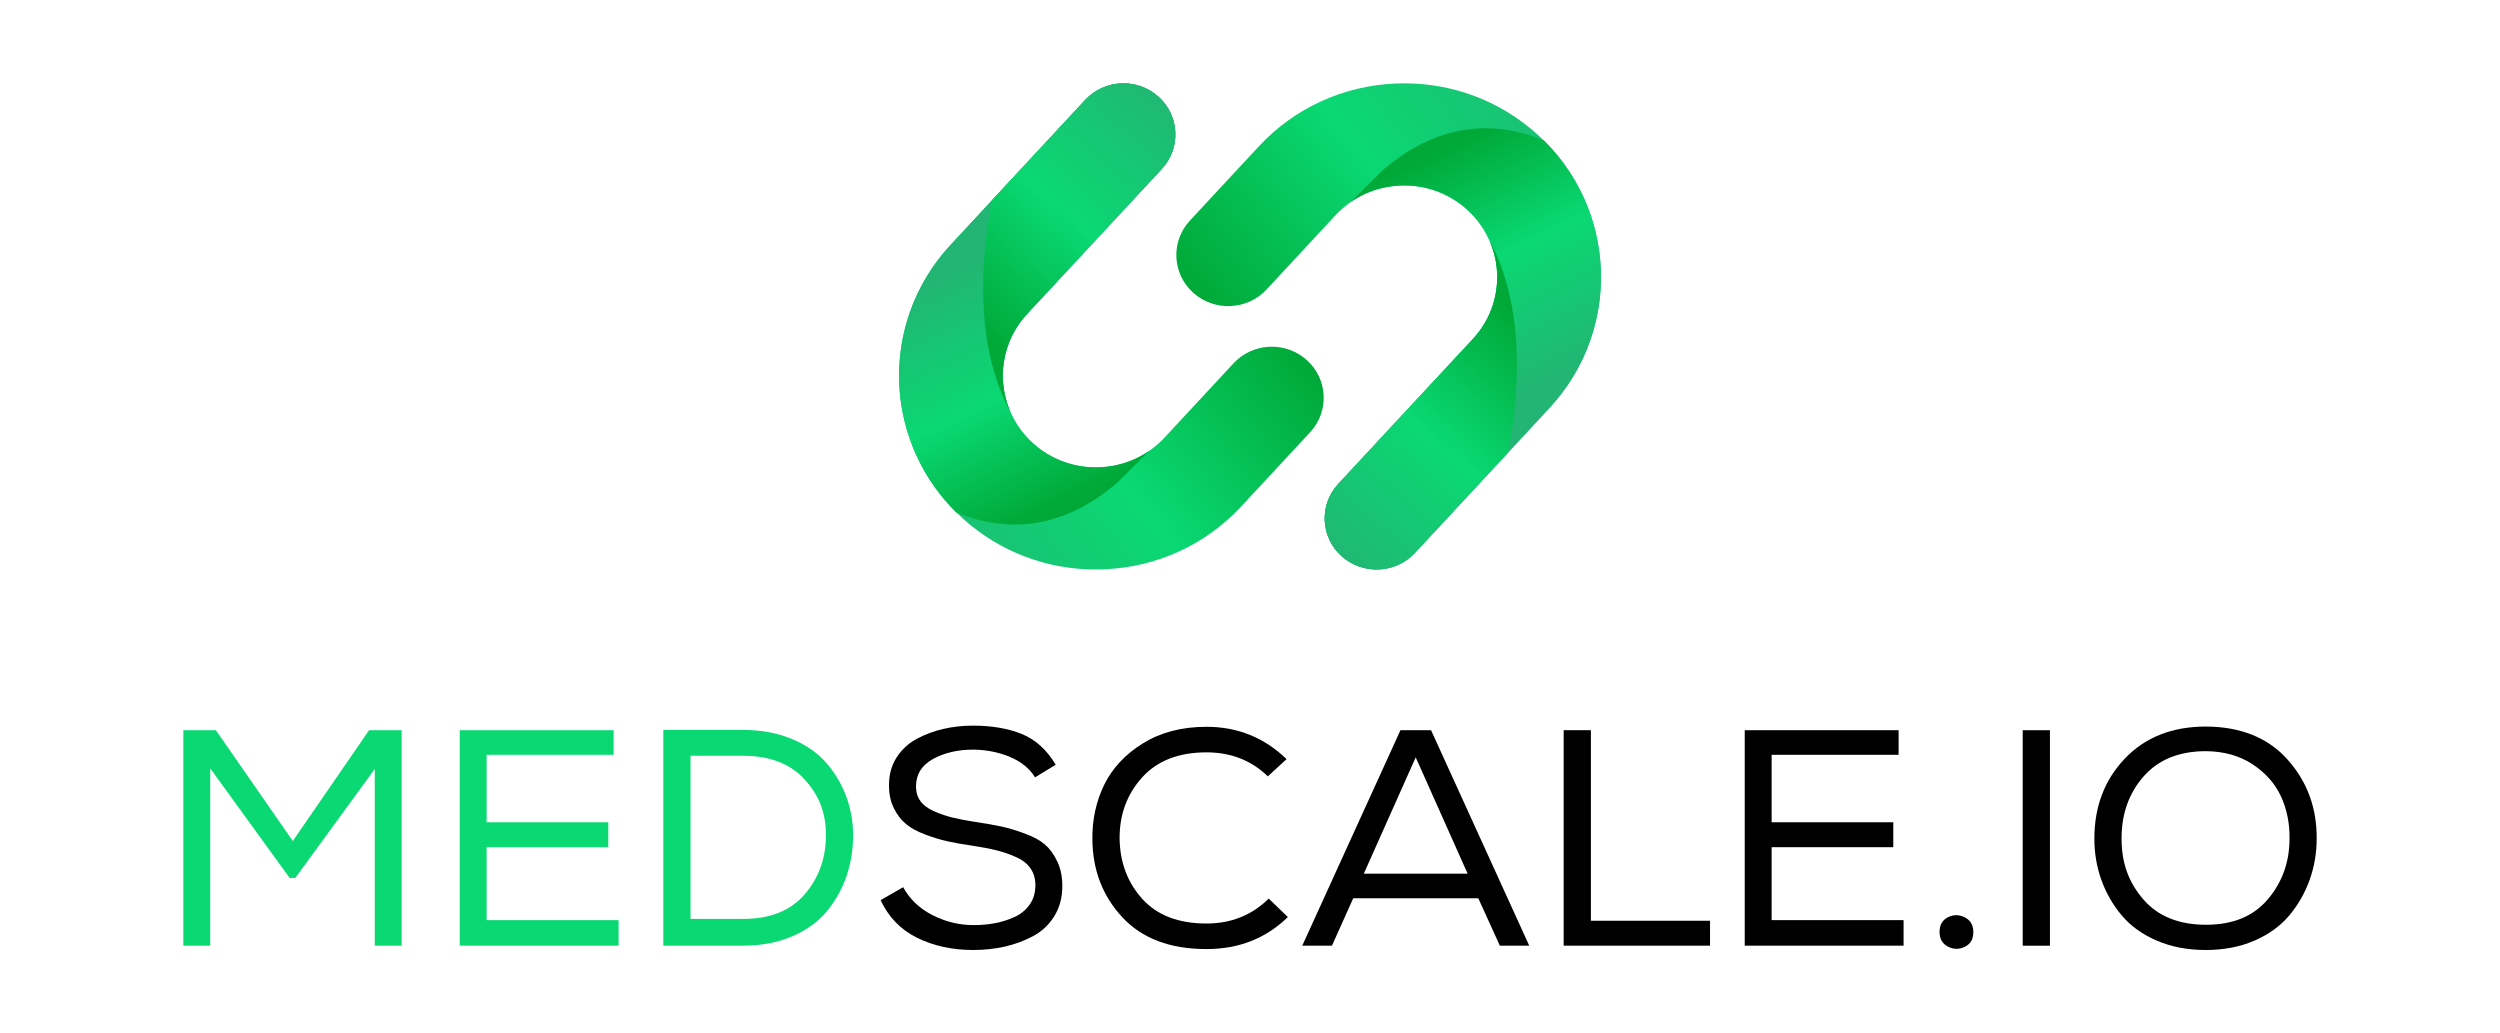
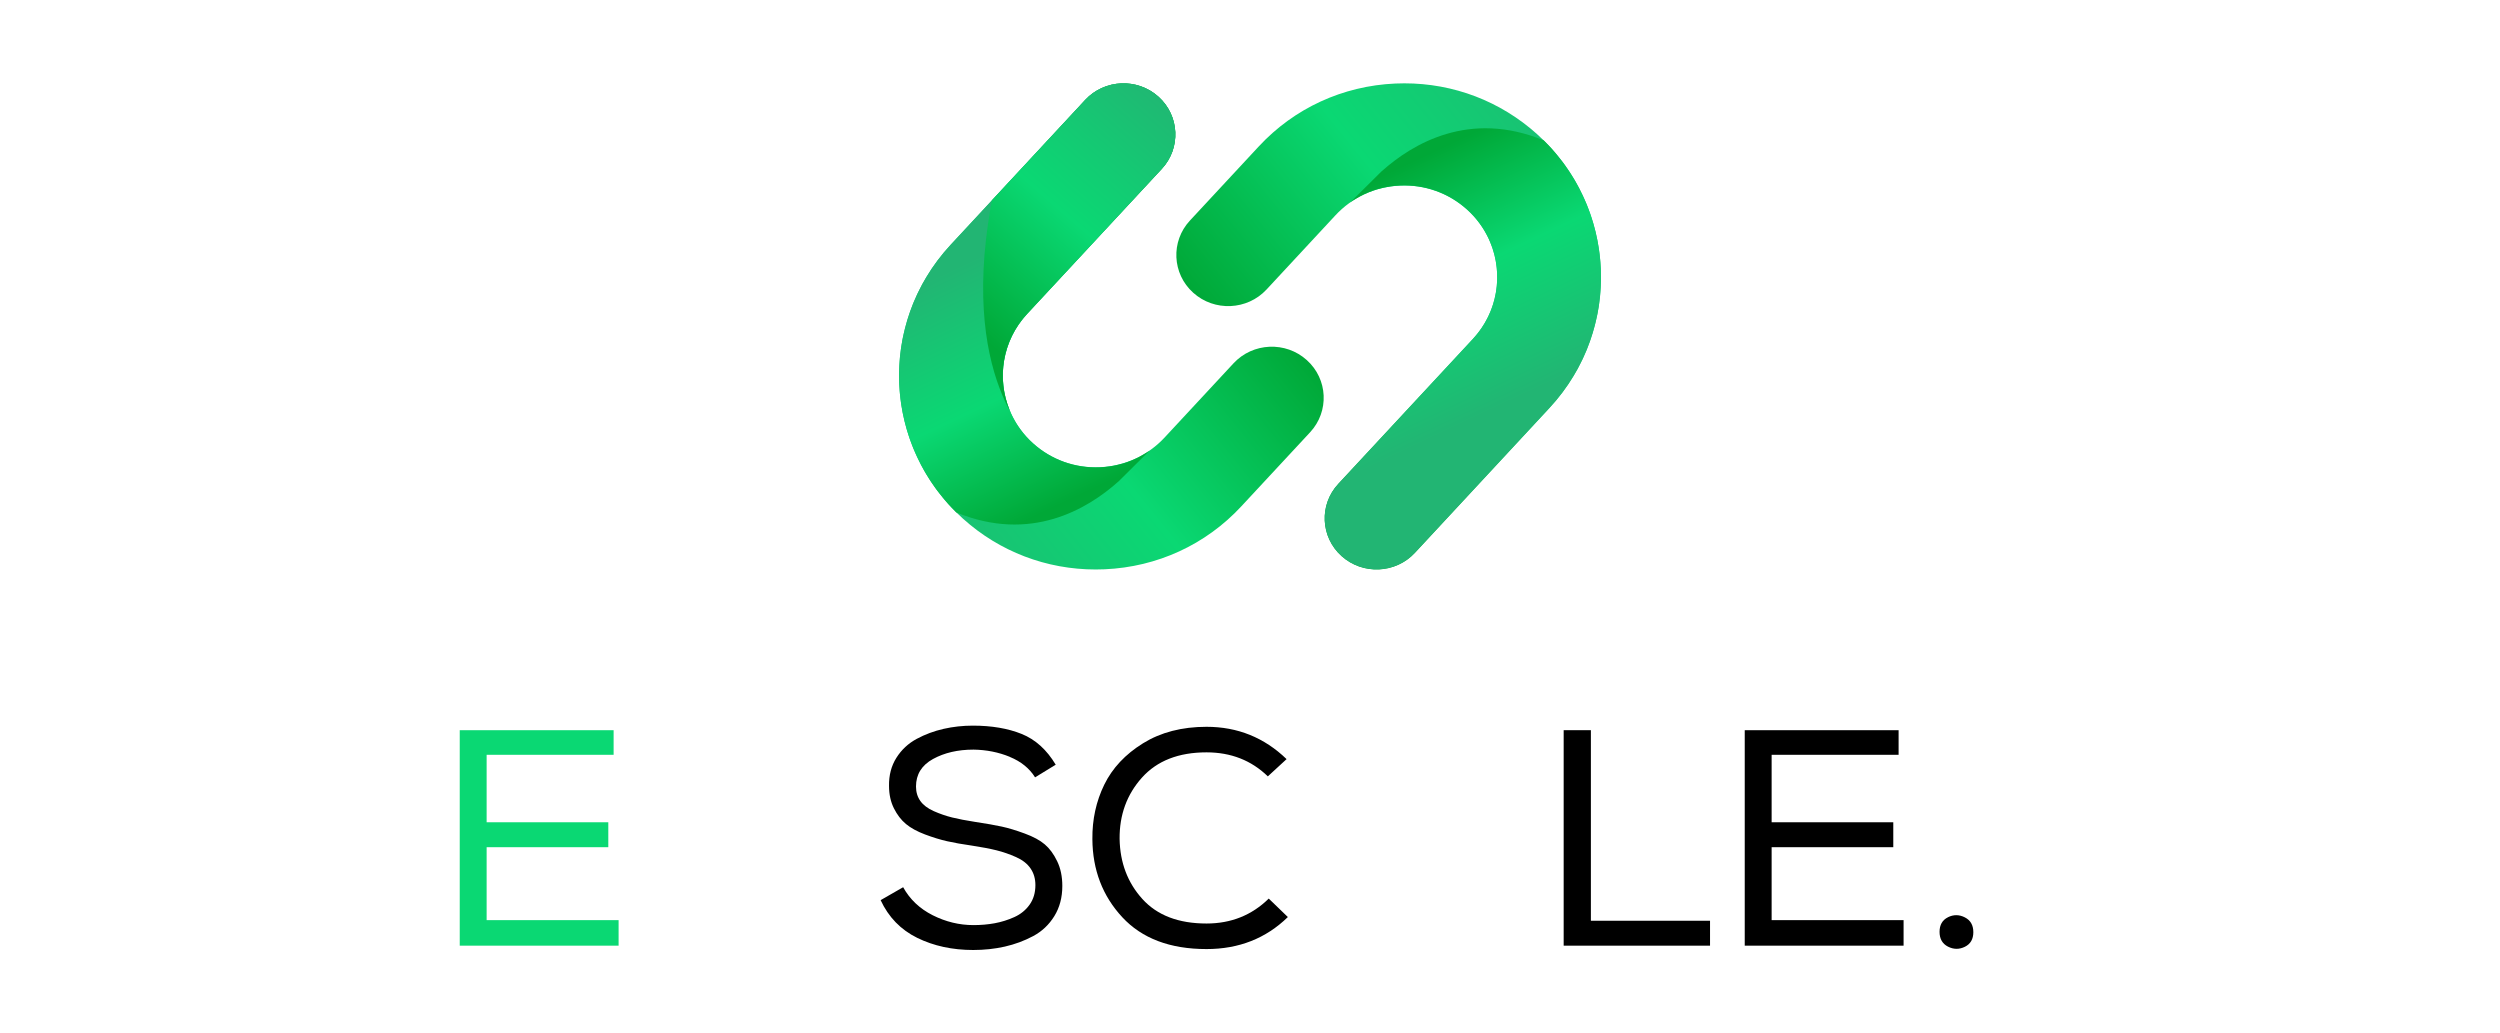
<svg xmlns="http://www.w3.org/2000/svg" width="150" height="62" viewBox="0 0 150 62" fill="none">
-   <path d="M17.717 52.678H17.38L12.614 46.102V56.74H11V43.811H12.952L17.568 50.461L22.146 43.811H24.098V56.74H22.485V46.139L17.72 52.676L17.717 52.678Z" fill="#0AD873" />
  <path d="M27.585 43.813H36.817V45.29H29.198V49.335H36.498V50.831H29.198V55.207H37.116V56.74H27.584V43.811L27.585 43.813Z" fill="#0AD873" />
-   <path d="M39.8 43.795H44.585C45.662 43.795 46.631 43.973 47.494 44.331C48.357 44.687 49.051 45.168 49.576 45.77C50.102 46.374 50.502 47.049 50.776 47.793C51.051 48.538 51.189 49.317 51.189 50.129C51.189 50.941 51.057 51.787 50.795 52.557C50.532 53.327 50.142 54.029 49.622 54.662C49.102 55.296 48.409 55.802 47.54 56.176C46.67 56.552 45.685 56.739 44.584 56.739H39.799V43.792L39.8 43.795ZM48.291 53.648C49.136 52.657 49.557 51.478 49.557 50.111C49.557 48.743 49.125 47.685 48.262 46.75C47.399 45.814 46.174 45.346 44.584 45.346H41.432V55.135H44.584C46.211 55.135 47.445 54.64 48.289 53.648H48.291Z" fill="#0AD873" />
  <path d="M60.59 45.411C59.913 45.133 59.188 44.989 58.413 44.977C57.474 44.977 56.665 45.164 55.982 45.539C55.3 45.915 54.96 46.466 54.96 47.192C54.96 47.524 55.047 47.814 55.222 48.06C55.397 48.306 55.667 48.509 56.028 48.669C56.392 48.829 56.757 48.956 57.126 49.048C57.496 49.14 57.962 49.229 58.524 49.317C59.175 49.415 59.7 49.507 60.1 49.594C60.501 49.681 60.961 49.819 61.479 50.01C61.999 50.2 62.402 50.419 62.688 50.664C62.977 50.91 63.224 51.245 63.429 51.671C63.636 52.097 63.739 52.592 63.739 53.158C63.739 53.847 63.579 54.451 63.26 54.967C62.941 55.485 62.517 55.885 61.985 56.168C61.453 56.452 60.887 56.66 60.288 56.796C59.687 56.932 59.055 57 58.393 57C57.142 57 56.022 56.757 55.033 56.271C54.046 55.785 53.313 55.031 52.838 54.009L54.189 53.233C54.589 53.959 55.181 54.52 55.961 54.914C56.743 55.308 57.559 55.506 58.409 55.506C58.848 55.506 59.27 55.47 59.676 55.396C60.082 55.322 60.476 55.198 60.858 55.026C61.24 54.854 61.546 54.605 61.778 54.278C62.009 53.952 62.124 53.561 62.124 53.105C62.124 52.723 62.028 52.391 61.833 52.107C61.64 51.824 61.349 51.596 60.961 51.424C60.573 51.252 60.182 51.116 59.788 51.018C59.394 50.92 58.909 50.828 58.334 50.74C57.733 50.654 57.23 50.565 56.824 50.473C56.418 50.381 55.976 50.245 55.501 50.067C55.026 49.887 54.644 49.679 54.356 49.439C54.068 49.199 53.827 48.885 53.634 48.497C53.44 48.109 53.342 47.663 53.342 47.159C53.33 46.519 53.477 45.954 53.784 45.468C54.09 44.983 54.497 44.604 55.003 44.332C55.51 44.06 56.047 43.861 56.617 43.731C57.186 43.602 57.772 43.538 58.371 43.538C59.496 43.538 60.473 43.704 61.298 44.036C62.123 44.368 62.805 44.984 63.343 45.883L62.104 46.641C61.767 46.099 61.26 45.69 60.585 45.413L60.59 45.411Z" fill="black" />
  <path d="M72.392 56.944C70.203 56.944 68.518 56.307 67.336 55.032C66.154 53.757 65.556 52.196 65.543 50.349C65.531 49.167 65.769 48.078 66.256 47.08C66.744 46.083 67.52 45.254 68.584 44.596C69.648 43.938 70.917 43.608 72.392 43.608C74.255 43.608 75.857 44.254 77.195 45.547L76.07 46.582C75.081 45.621 73.856 45.141 72.392 45.141C70.716 45.141 69.424 45.647 68.518 46.656C67.612 47.666 67.164 48.891 67.176 50.331C67.201 51.76 67.658 52.963 68.545 53.942C69.433 54.922 70.716 55.411 72.392 55.411C73.868 55.411 75.112 54.911 76.125 53.915L77.271 55.023C75.957 56.304 74.332 56.944 72.392 56.944Z" fill="black" />
-   <path d="M85.864 43.813L91.755 56.742H89.992L88.698 53.897H81.193L79.918 56.742H78.135L84.027 43.813H85.865H85.864ZM84.944 45.438L81.828 52.42H88.057L84.942 45.438H84.944Z" fill="black" />
  <path d="M95.453 55.245H102.602V56.74H93.82V43.811H95.453V55.243V55.245Z" fill="black" />
  <path d="M104.685 43.813H113.916V45.29H106.298V49.335H113.597V50.831H106.298V55.207H114.215V56.74H104.684V43.811L104.685 43.813Z" fill="black" />
  <path d="M116.879 55.033C117.216 54.867 117.555 54.87 117.892 55.043C118.23 55.215 118.4 55.51 118.4 55.93C118.4 56.349 118.231 56.641 117.892 56.807C117.555 56.973 117.218 56.97 116.879 56.798C116.542 56.626 116.373 56.33 116.373 55.912C116.373 55.494 116.542 55.201 116.879 55.035V55.033Z" fill="black" />
-   <path d="M121.363 43.813H122.996V56.742H121.363V43.813Z" fill="black" />
-   <path d="M137.265 45.586C138.435 46.904 139.013 48.479 139.001 50.314C139.001 51.176 138.86 52.002 138.579 52.789C138.297 53.577 137.891 54.289 137.36 54.923C136.828 55.557 136.131 56.063 135.267 56.437C134.404 56.813 133.429 57 132.341 57C131.252 57 130.274 56.813 129.405 56.437C128.535 56.061 127.835 55.557 127.303 54.923C126.771 54.289 126.364 53.582 126.084 52.8C125.802 52.018 125.662 51.19 125.662 50.316C125.662 48.395 126.272 46.795 127.491 45.514C128.71 44.234 130.334 43.593 132.361 43.593C134.462 43.605 136.097 44.27 137.267 45.588L137.265 45.586ZM136.862 47.794C136.512 47.024 135.945 46.382 135.165 45.864C134.383 45.346 133.448 45.082 132.359 45.07C130.758 45.07 129.513 45.571 128.626 46.575C127.738 47.578 127.293 48.825 127.293 50.314C127.293 51.804 127.732 52.962 128.607 53.971C129.483 54.981 130.734 55.485 132.361 55.485C133.987 55.485 135.212 54.973 136.075 53.952C136.939 52.93 137.371 51.716 137.371 50.313C137.383 49.401 137.215 48.562 136.863 47.793L136.862 47.794Z" fill="black" />
+   <path d="M121.363 43.813V56.742H121.363V43.813Z" fill="black" />
  <path d="M65.741 34.169C62.785 34.169 59.976 33.098 57.781 31.122C52.972 26.796 52.637 19.425 57.034 14.692L65.111 5.998C66.271 4.748 68.241 4.662 69.509 5.805C70.779 6.947 70.866 8.886 69.707 10.135L61.63 18.829C59.551 21.067 59.711 24.552 61.983 26.598C63.085 27.59 64.514 28.1 66.003 28.033C67.493 27.967 68.87 27.334 69.876 26.251L74.011 21.799C75.171 20.549 77.141 20.463 78.409 21.606C79.679 22.748 79.766 24.687 78.607 25.936L74.472 30.388C72.343 32.68 69.434 34.019 66.282 34.157C66.101 34.165 65.92 34.169 65.741 34.169Z" fill="url(#paint0_linear_7304_47)" />
  <path d="M53.943 22.526C53.943 22.369 53.946 22.209 53.957 22.054C53.96 21.933 53.966 21.812 53.977 21.692C53.983 21.597 53.991 21.5 54 21.405V21.399C54.014 21.253 54.034 21.106 54.054 20.958C54.074 20.804 54.097 20.652 54.127 20.498C54.133 20.456 54.144 20.417 54.15 20.374C54.173 20.251 54.199 20.124 54.23 20C54.267 19.84 54.307 19.68 54.35 19.525C54.379 19.415 54.409 19.303 54.446 19.193C54.452 19.167 54.46 19.144 54.469 19.12C54.503 19.01 54.538 18.898 54.575 18.788C54.698 18.426 54.84 18.071 55.006 17.72C55.009 17.714 55.012 17.703 55.015 17.697C55.069 17.582 55.124 17.472 55.181 17.362C55.292 17.131 55.42 16.899 55.558 16.674C55.969 15.977 56.462 15.314 57.034 14.695L65.111 5.998C66.27 4.75 68.24 4.665 69.51 5.806C70.778 6.947 70.868 8.887 69.704 10.136L61.631 18.83C60.13 20.447 59.795 22.713 60.58 24.62C60.584 24.626 60.587 24.633 60.59 24.639C60.61 24.692 60.633 24.743 60.656 24.793C60.695 24.888 60.741 24.979 60.792 25.071C60.858 25.201 60.931 25.324 61.007 25.45C61.05 25.517 61.096 25.587 61.143 25.652C61.172 25.7 61.209 25.747 61.246 25.795C61.286 25.851 61.326 25.902 61.368 25.955C61.422 26.02 61.474 26.085 61.531 26.151C61.551 26.171 61.568 26.191 61.585 26.21L61.588 26.213C61.714 26.351 61.842 26.48 61.982 26.604C63.084 27.596 64.515 28.104 66.002 28.038C66.108 28.035 66.213 28.024 66.319 28.015C66.399 28.009 66.475 27.999 66.554 27.986C66.842 27.947 67.119 27.885 67.395 27.804C67.472 27.781 67.544 27.759 67.618 27.732C67.812 27.664 68.002 27.585 68.188 27.496C68.248 27.47 68.308 27.44 68.363 27.409C68.449 27.363 68.531 27.318 68.614 27.265C68.737 27.197 68.859 27.119 68.979 27.034L67.966 28.038L67.112 28.886C67.112 28.886 67.109 28.889 67.106 28.889C65.231 30.567 61.824 32.576 57.382 30.747C57.283 30.652 57.191 30.558 57.1 30.463C56.809 30.157 56.541 29.837 56.292 29.511C56.166 29.348 56.047 29.182 55.935 29.013C55.935 29.01 55.932 29.01 55.932 29.01C55.82 28.844 55.706 28.67 55.604 28.498C55.55 28.411 55.498 28.322 55.447 28.234C55.316 27.999 55.19 27.762 55.076 27.517C54.888 27.129 54.722 26.728 54.583 26.323C54.56 26.259 54.537 26.197 54.517 26.132C54.136 24.965 53.943 23.749 53.943 22.532V22.526Z" fill="url(#paint1_linear_7304_47)" />
  <path d="M59.159 14.374C59.245 13.631 59.362 12.845 59.517 12.016L64.758 6.377C64.795 6.337 64.828 6.301 64.858 6.269C64.898 6.227 64.935 6.188 64.967 6.152C64.996 6.118 65.024 6.09 65.044 6.067C65.087 6.022 65.11 5.995 65.11 5.995C66.269 4.747 68.239 4.662 69.508 5.803C70.776 6.944 70.867 8.883 69.703 10.133L61.629 18.827C60.128 20.444 59.794 22.71 60.579 24.616C60.559 24.583 60.536 24.548 60.516 24.515C59.532 22.608 58.595 19.387 59.158 14.374H59.159Z" fill="url(#paint2_linear_7304_47)" />
  <path d="M60.519 24.515C60.539 24.548 60.562 24.583 60.582 24.616C60.585 24.622 60.588 24.63 60.591 24.636C60.597 24.656 60.605 24.675 60.614 24.692C60.58 24.636 60.551 24.574 60.518 24.515H60.519Z" fill="url(#paint3_linear_7304_47)" />
  <path d="M84.261 5C87.217 5 90.026 6.072 92.222 8.047C97.03 12.374 97.365 19.745 92.968 24.477L84.891 33.172C83.731 34.421 81.761 34.507 80.493 33.365C79.223 32.222 79.136 30.283 80.295 29.035L88.372 20.341C90.451 18.103 90.291 14.618 88.019 12.572C86.917 11.58 85.488 11.07 83.999 11.136C82.509 11.203 81.132 11.835 80.126 12.919L75.992 17.371C74.831 18.62 72.861 18.706 71.593 17.564C70.323 16.422 70.236 14.482 71.395 13.234L75.53 8.782C77.66 6.49 80.568 5.151 83.72 5.012C83.901 5.005 84.082 5 84.261 5Z" fill="url(#paint4_linear_7304_47)" />
  <path d="M96.059 16.642C96.059 16.799 96.056 16.959 96.045 17.114C96.042 17.235 96.036 17.356 96.025 17.476C96.019 17.572 96.011 17.668 96.002 17.763V17.769C95.989 17.916 95.969 18.062 95.949 18.21C95.929 18.364 95.906 18.516 95.875 18.67C95.869 18.712 95.858 18.752 95.852 18.794C95.829 18.918 95.803 19.044 95.772 19.168C95.736 19.328 95.696 19.488 95.653 19.644C95.624 19.754 95.593 19.866 95.556 19.976C95.55 20.001 95.542 20.024 95.533 20.048C95.499 20.158 95.464 20.27 95.427 20.38C95.305 20.742 95.162 21.097 94.997 21.449C94.993 21.455 94.99 21.465 94.987 21.471C94.934 21.586 94.879 21.696 94.822 21.806C94.71 22.037 94.583 22.27 94.445 22.494C94.034 23.192 93.54 23.854 92.968 24.473L84.891 33.17C83.732 34.418 81.762 34.503 80.493 33.362C79.225 32.221 79.134 30.282 80.298 29.032L88.372 20.338C89.873 18.721 90.207 16.455 89.422 14.549C89.419 14.543 89.416 14.535 89.413 14.529C89.393 14.476 89.37 14.425 89.347 14.375C89.307 14.28 89.261 14.19 89.21 14.097C89.144 13.968 89.071 13.844 88.996 13.719C88.953 13.651 88.907 13.581 88.859 13.516C88.83 13.468 88.793 13.421 88.757 13.373C88.717 13.317 88.677 13.266 88.634 13.213C88.58 13.148 88.528 13.083 88.471 13.017C88.451 12.997 88.435 12.978 88.418 12.958L88.415 12.955C88.289 12.818 88.16 12.688 88.021 12.564C86.918 11.573 85.488 11.064 84.001 11.13C83.895 11.133 83.789 11.144 83.683 11.153C83.604 11.159 83.527 11.17 83.449 11.182C83.16 11.221 82.883 11.283 82.607 11.364C82.53 11.387 82.458 11.41 82.385 11.437C82.19 11.505 82 11.583 81.814 11.672C81.755 11.698 81.695 11.728 81.64 11.76C81.554 11.805 81.471 11.85 81.388 11.903C81.266 11.971 81.143 12.05 81.023 12.134L82.037 11.13L82.891 10.282C82.891 10.282 82.894 10.279 82.897 10.279C84.772 8.601 88.179 6.592 92.62 8.421C92.72 8.517 92.812 8.61 92.902 8.705C93.194 9.012 93.462 9.331 93.71 9.657C93.836 9.82 93.956 9.986 94.067 10.155C94.067 10.159 94.07 10.159 94.07 10.159C94.183 10.325 94.296 10.498 94.399 10.67C94.452 10.758 94.504 10.847 94.555 10.934C94.687 11.17 94.813 11.407 94.926 11.651C95.115 12.039 95.28 12.44 95.42 12.845C95.443 12.91 95.466 12.972 95.486 13.037C95.866 14.203 96.059 15.419 96.059 16.636V16.642Z" fill="url(#paint5_linear_7304_47)" />
-   <path d="M90.844 24.796C90.758 25.538 90.641 26.325 90.486 27.153L85.245 32.793C85.208 32.832 85.175 32.868 85.145 32.9C85.105 32.942 85.068 32.982 85.036 33.018C85.007 33.051 84.979 33.08 84.959 33.102C84.916 33.148 84.893 33.175 84.893 33.175C83.734 34.423 81.764 34.507 80.495 33.366C79.227 32.225 79.136 30.286 80.3 29.037L88.374 20.342C89.875 18.726 90.209 16.459 89.424 14.553C89.444 14.586 89.467 14.621 89.487 14.654C90.471 16.562 91.408 19.782 90.845 24.796H90.844Z" fill="url(#paint6_linear_7304_47)" />
  <path d="M89.485 14.654C89.465 14.621 89.442 14.586 89.423 14.553C89.42 14.547 89.417 14.54 89.413 14.534C89.407 14.514 89.4 14.494 89.391 14.478C89.424 14.534 89.453 14.595 89.487 14.654H89.485Z" fill="url(#paint7_linear_7304_47)" />
  <defs>
    <linearGradient id="paint0_linear_7304_47" x1="73.508" y1="15.352" x2="51.724" y2="32.955" gradientUnits="userSpaceOnUse">
      <stop stop-color="#00A837" />
      <stop offset="0.47" stop-color="#0AD873" />
      <stop offset="1" stop-color="#22B573" />
    </linearGradient>
    <linearGradient id="paint1_linear_7304_47" x1="68.042" y1="28.178" x2="61.387" y2="14.114" gradientUnits="userSpaceOnUse">
      <stop stop-color="#00A837" />
      <stop offset="0.47" stop-color="#0AD873" />
      <stop offset="1" stop-color="#22B573" />
    </linearGradient>
    <linearGradient id="paint2_linear_7304_47" x1="58.568" y1="19.967" x2="70.964" y2="5.707" gradientUnits="userSpaceOnUse">
      <stop stop-color="#00A837" />
      <stop offset="0.47" stop-color="#0AD873" />
      <stop offset="1" stop-color="#22B573" />
    </linearGradient>
    <linearGradient id="paint3_linear_7304_47" x1="60.609" y1="24.686" x2="60.549" y2="24.56" gradientUnits="userSpaceOnUse">
      <stop stop-color="#006837" />
      <stop offset="0.47" stop-color="#0AD873" />
      <stop offset="1" stop-color="#22B573" />
    </linearGradient>
    <linearGradient id="paint4_linear_7304_47" x1="76.494" y1="23.818" x2="98.278" y2="6.215" gradientUnits="userSpaceOnUse">
      <stop stop-color="#00A837" />
      <stop offset="0.47" stop-color="#0AD873" />
      <stop offset="1" stop-color="#22B573" />
    </linearGradient>
    <linearGradient id="paint5_linear_7304_47" x1="81.96" y1="10.99" x2="88.614" y2="25.056" gradientUnits="userSpaceOnUse">
      <stop stop-color="#00A837" />
      <stop offset="0.47" stop-color="#0AD873" />
      <stop offset="1" stop-color="#22B573" />
    </linearGradient>
    <linearGradient id="paint6_linear_7304_47" x1="91.436" y1="19.201" x2="79.039" y2="33.462" gradientUnits="userSpaceOnUse">
      <stop stop-color="#00A837" />
      <stop offset="0.47" stop-color="#0AD873" />
      <stop offset="1" stop-color="#22B573" />
    </linearGradient>
    <linearGradient id="paint7_linear_7304_47" x1="89.395" y1="14.482" x2="89.455" y2="14.608" gradientUnits="userSpaceOnUse">
      <stop stop-color="#006837" />
      <stop offset="0.47" stop-color="#0AD873" />
      <stop offset="1" stop-color="#22B573" />
    </linearGradient>
  </defs>
</svg>